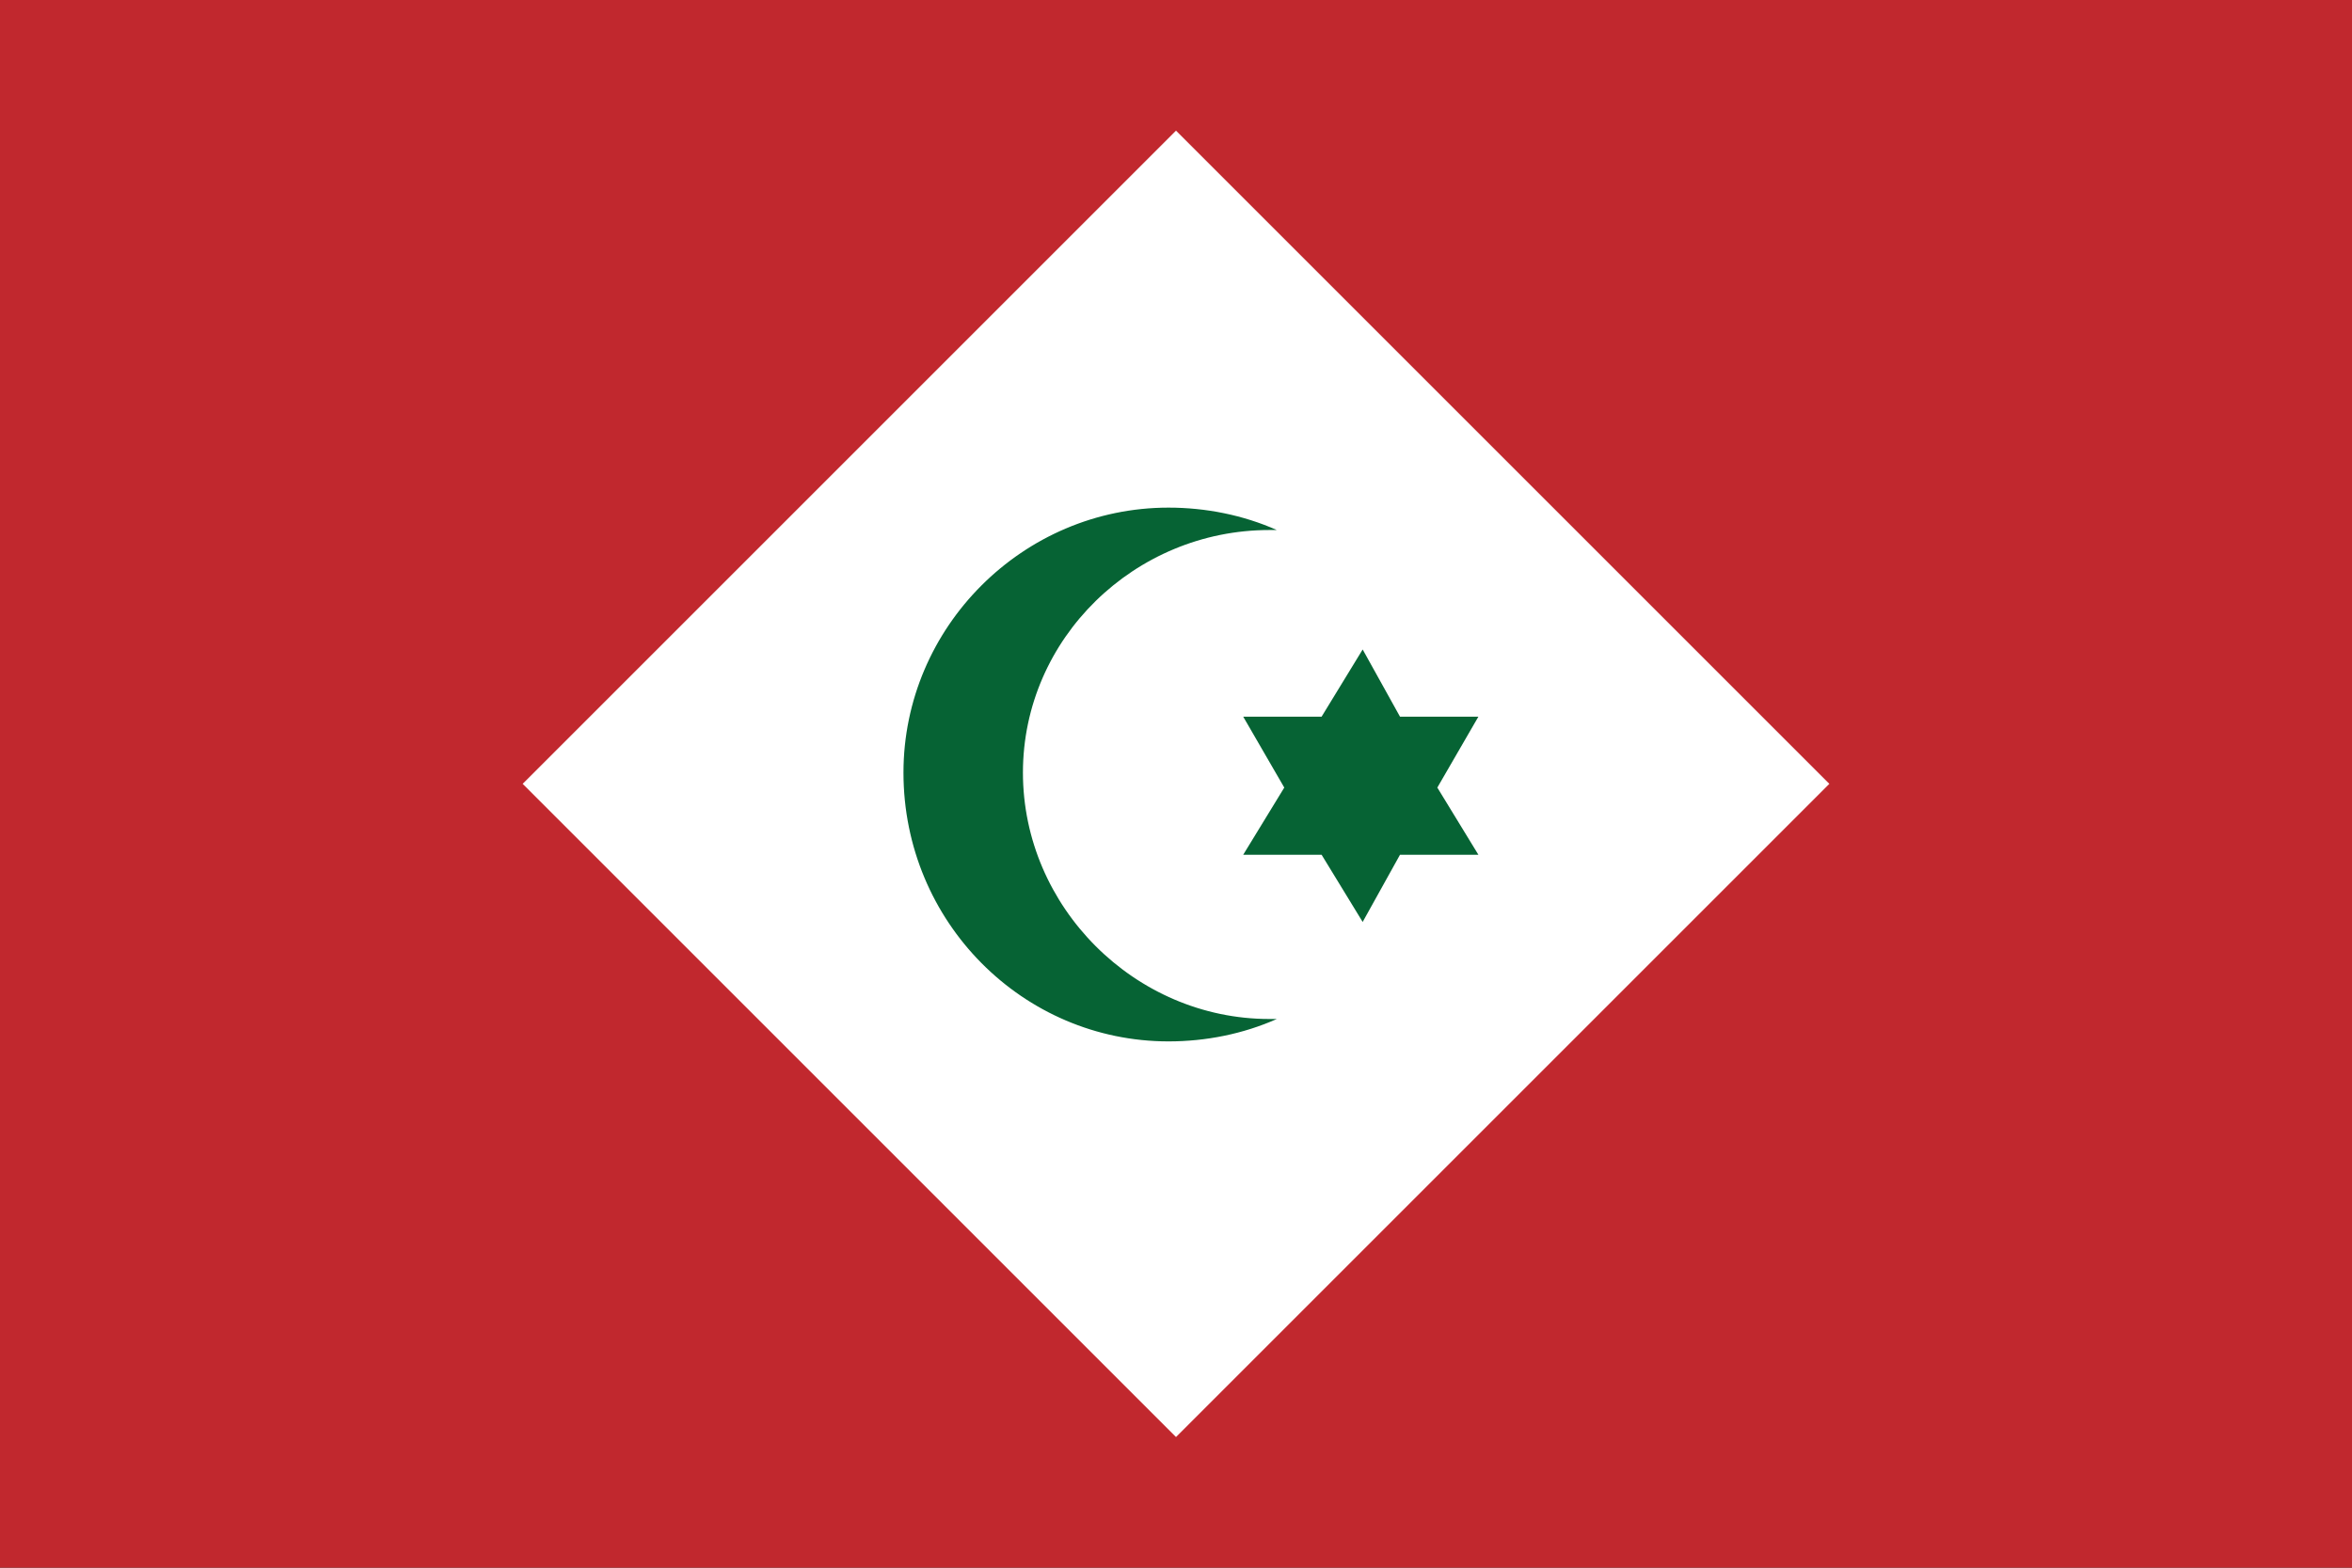
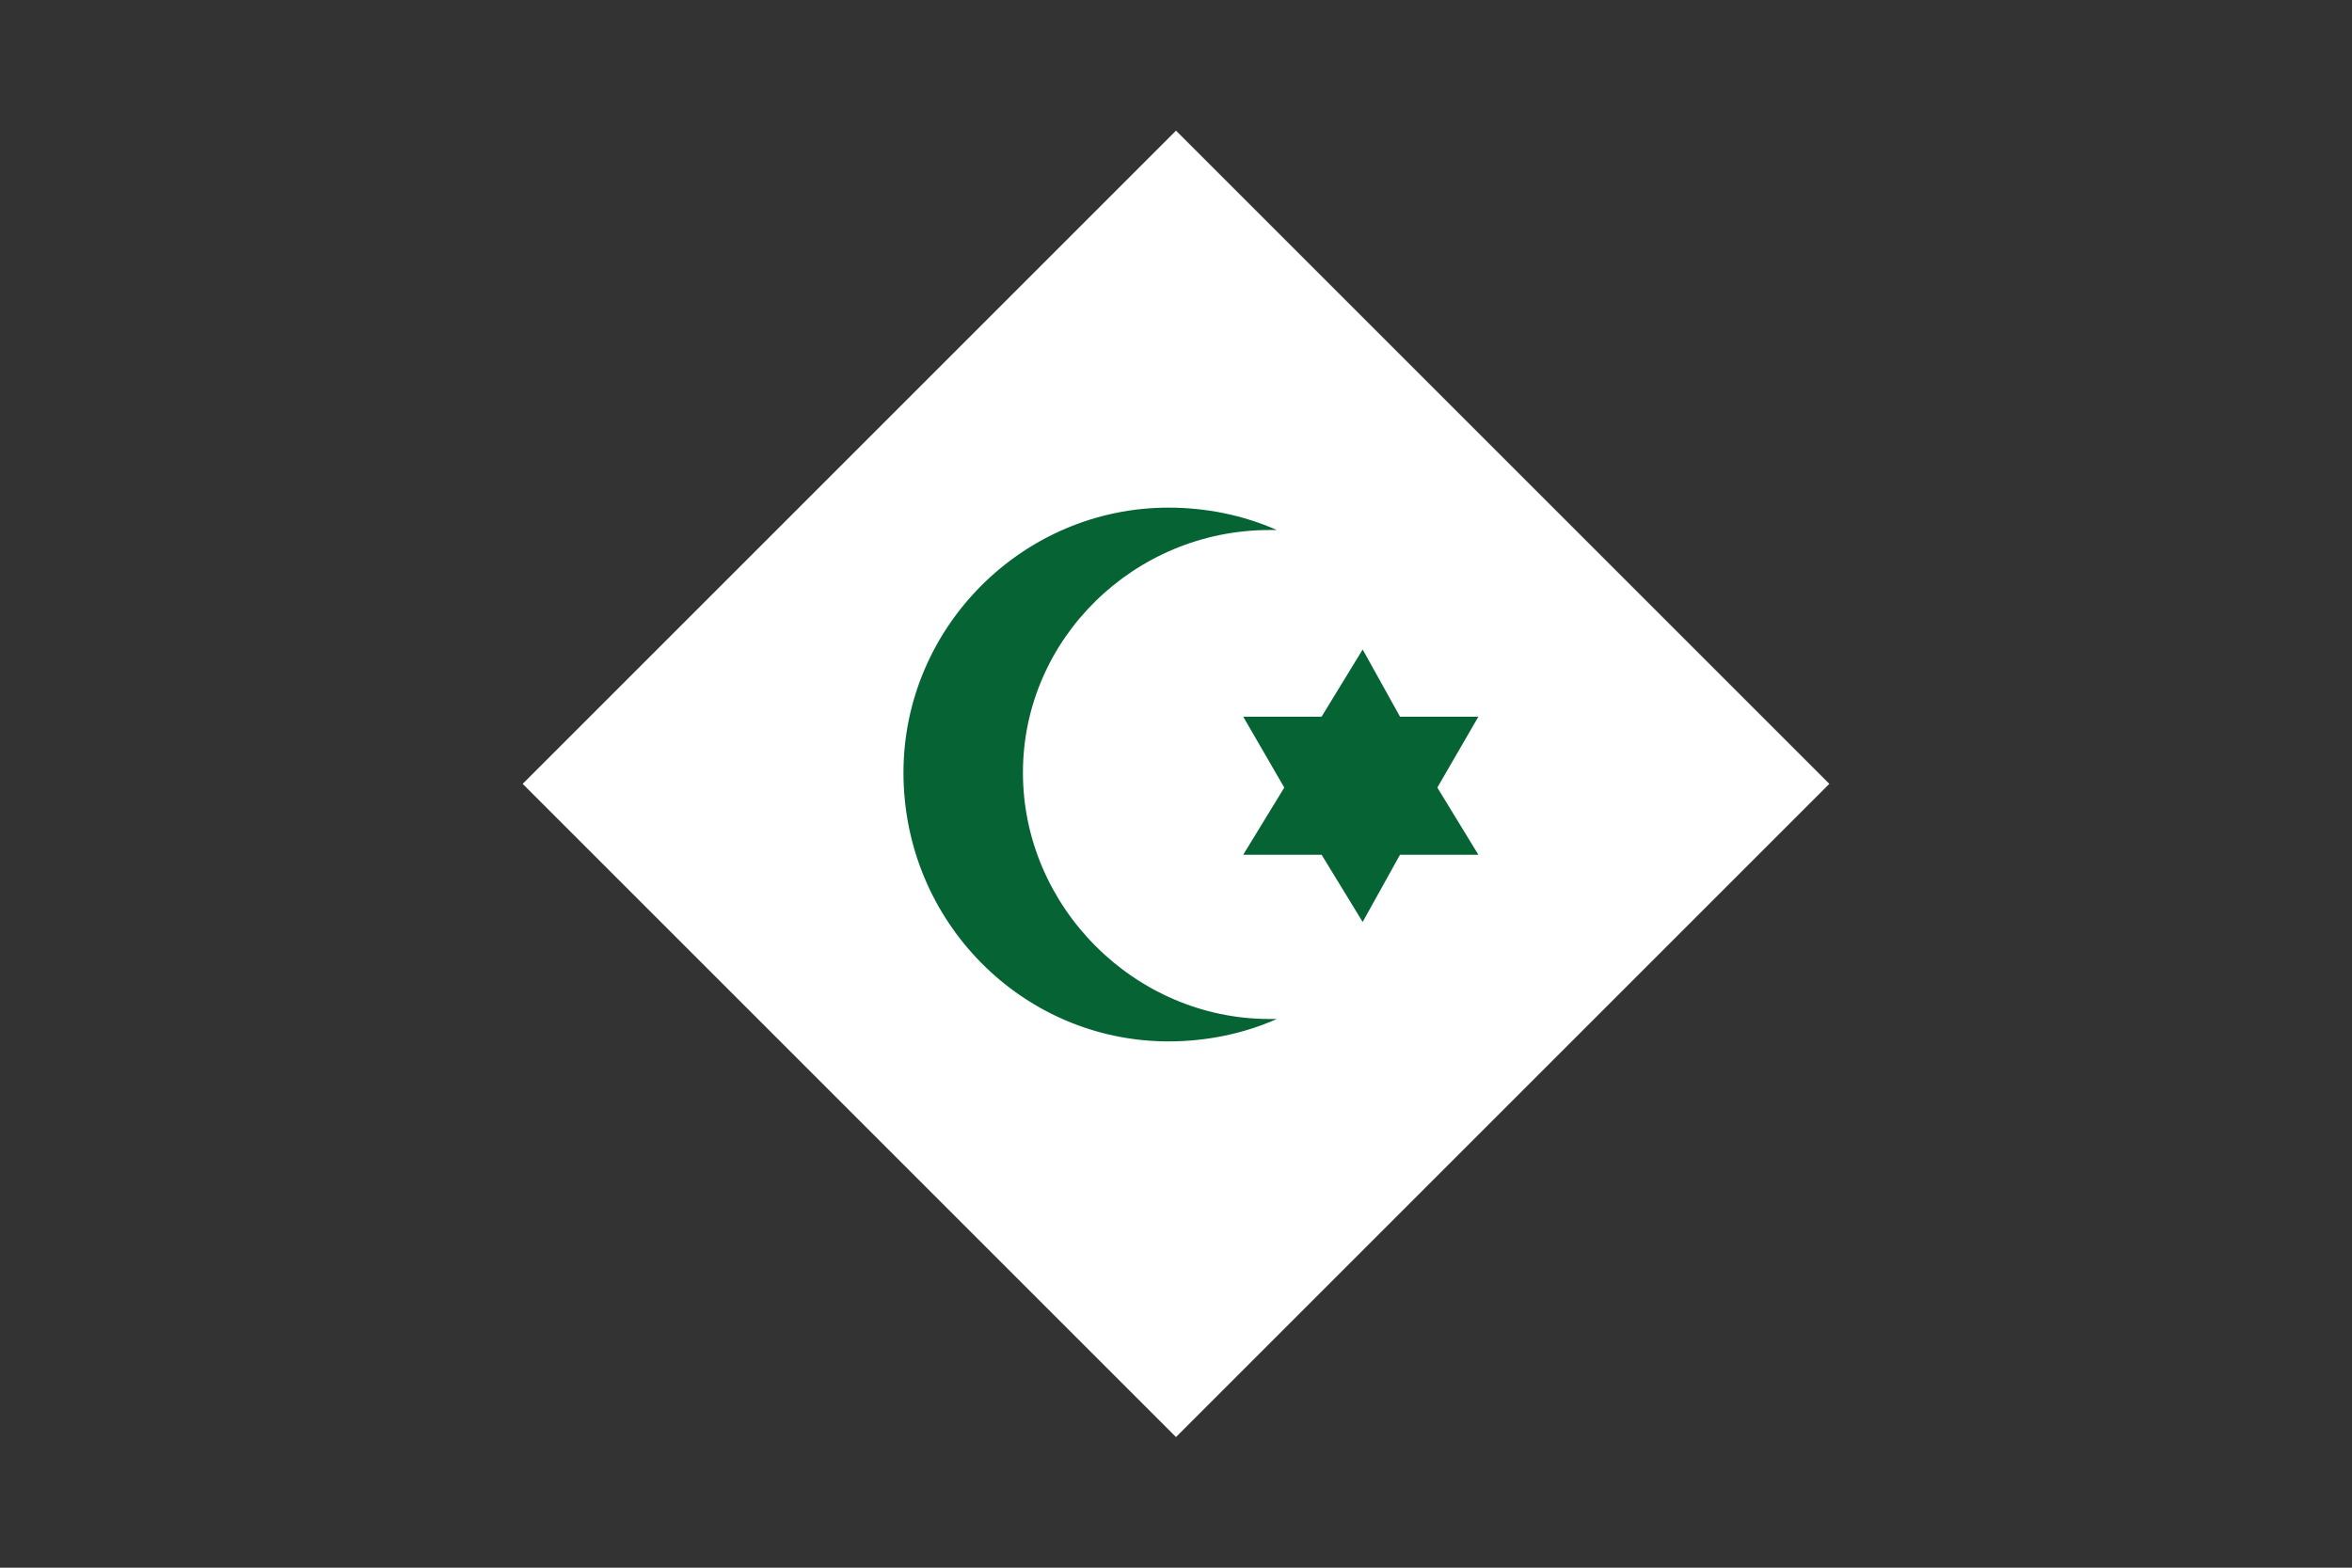
<svg xmlns="http://www.w3.org/2000/svg" width="797.37pt" height="531.58pt" viewBox="0 0 797.37 531.58" version="1.1">
  <rect x="0" y="0" width="797.37" height="531.58" fill="#333333" stroke="none" />
  <defs>
    <clipPath id="clip1">
      <path d="M 0 0 L 797.371 0 L 797.371 531.578 L 0 531.578 Z M 0 0 " />
    </clipPath>
  </defs>
  <g id="surface1">
    <g clip-path="url(#clip1)" clip-rule="nonzero">
-       <path style=" stroke:none;fill-rule:nonzero;fill:rgb(75.699%,15.7%,17.999%);fill-opacity:1;" d="M 0 -0.004 L 797.371 -0.004 L 797.371 531.578 L 0 531.578 L 0 -0.004 " />
-     </g>
+       </g>
    <path style=" stroke:none;fill-rule:nonzero;fill:rgb(100%,100%,100%);fill-opacity:1;" d="M 398.688 44.297 L 177.195 265.789 L 398.688 487.281 L 620.18 265.789 L 398.688 44.297 " />
    <path style=" stroke:none;fill-rule:nonzero;fill:rgb(2.699%,38.799%,20.399%);fill-opacity:1;" d="M 461.969 220.227 L 474.625 243.008 L 501.203 243.008 L 487.281 267.055 L 501.203 289.836 L 474.625 289.836 L 461.969 312.617 L 448.047 289.836 L 421.469 289.836 L 435.391 267.055 L 421.469 243.008 L 448.047 243.008 L 461.969 220.227 " />
    <path style=" stroke:none;fill-rule:nonzero;fill:rgb(2.699%,38.799%,20.399%);fill-opacity:1;" d="M 432.859 345.527 C 421.469 350.59 408.812 353.121 396.152 353.121 C 346.793 353.121 306.293 312.617 306.293 261.992 C 306.293 212.629 346.793 172.129 396.152 172.129 C 408.812 172.129 421.469 174.66 432.859 179.723 C 431.594 179.723 431.594 179.723 430.328 179.723 C 384.766 179.723 346.793 216.426 346.793 261.992 C 346.793 307.555 384.766 345.527 430.328 345.527 C 431.594 345.527 431.594 345.527 432.859 345.527 " />
  </g>
</svg>